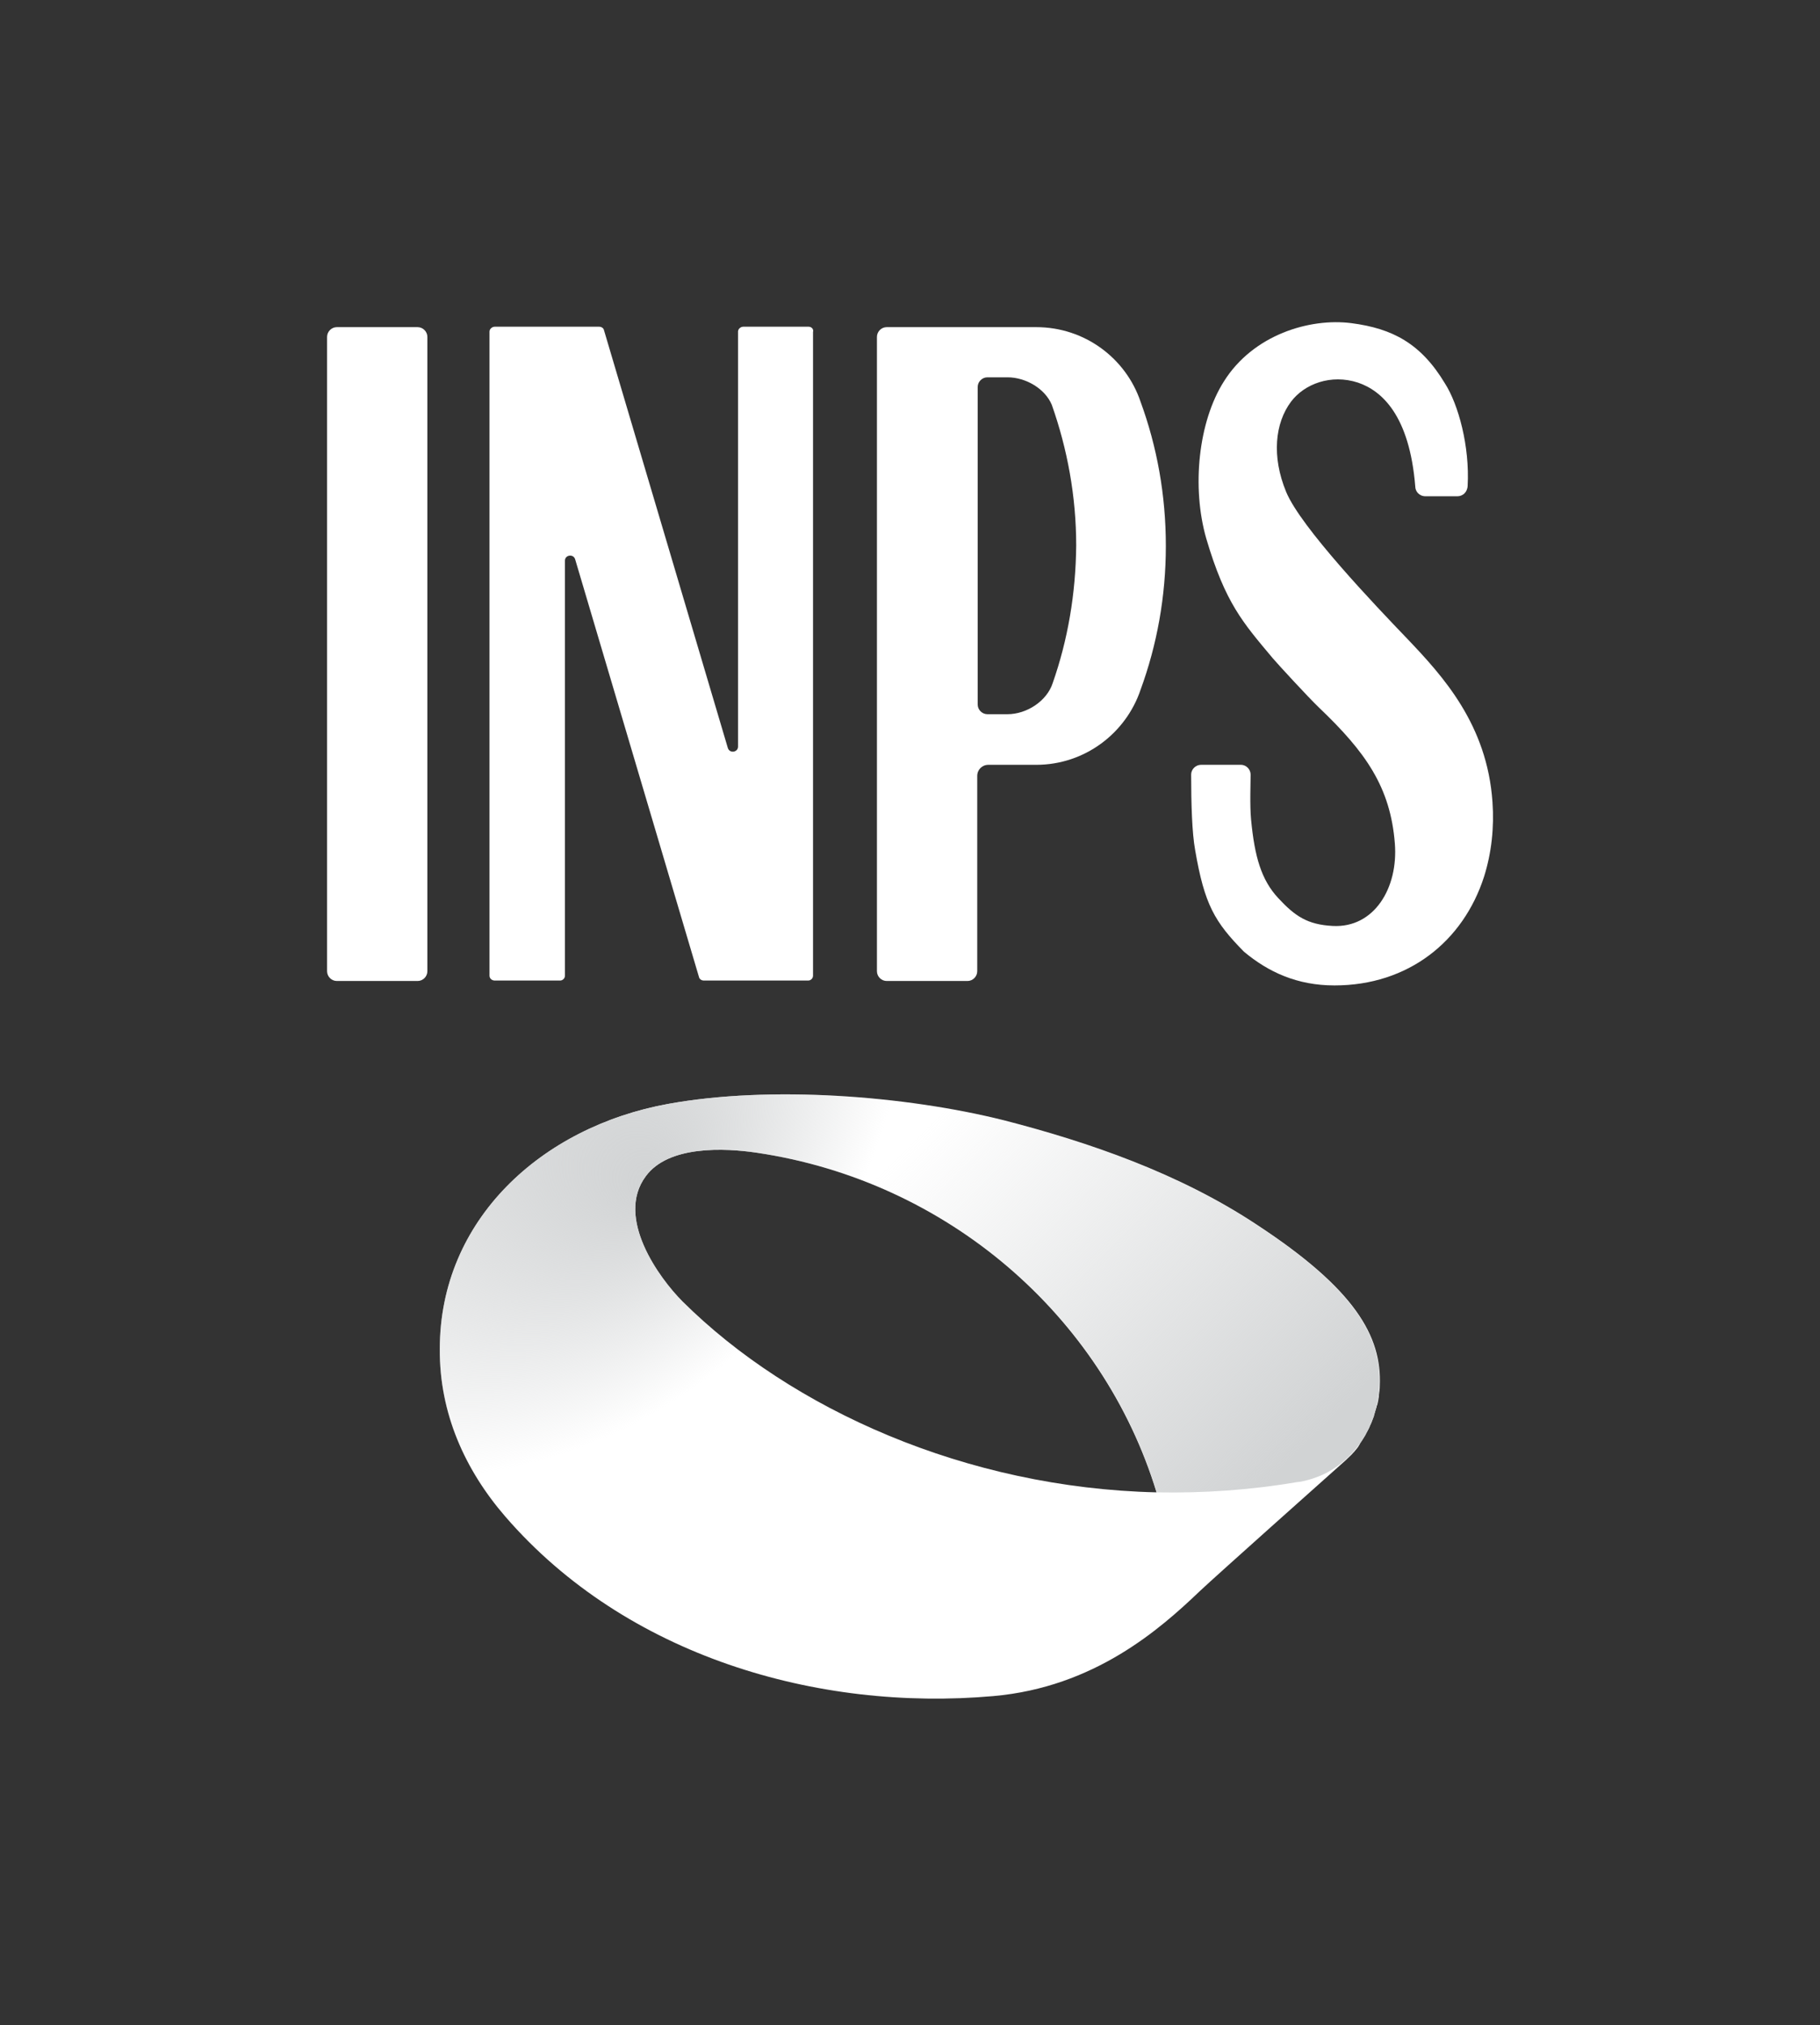
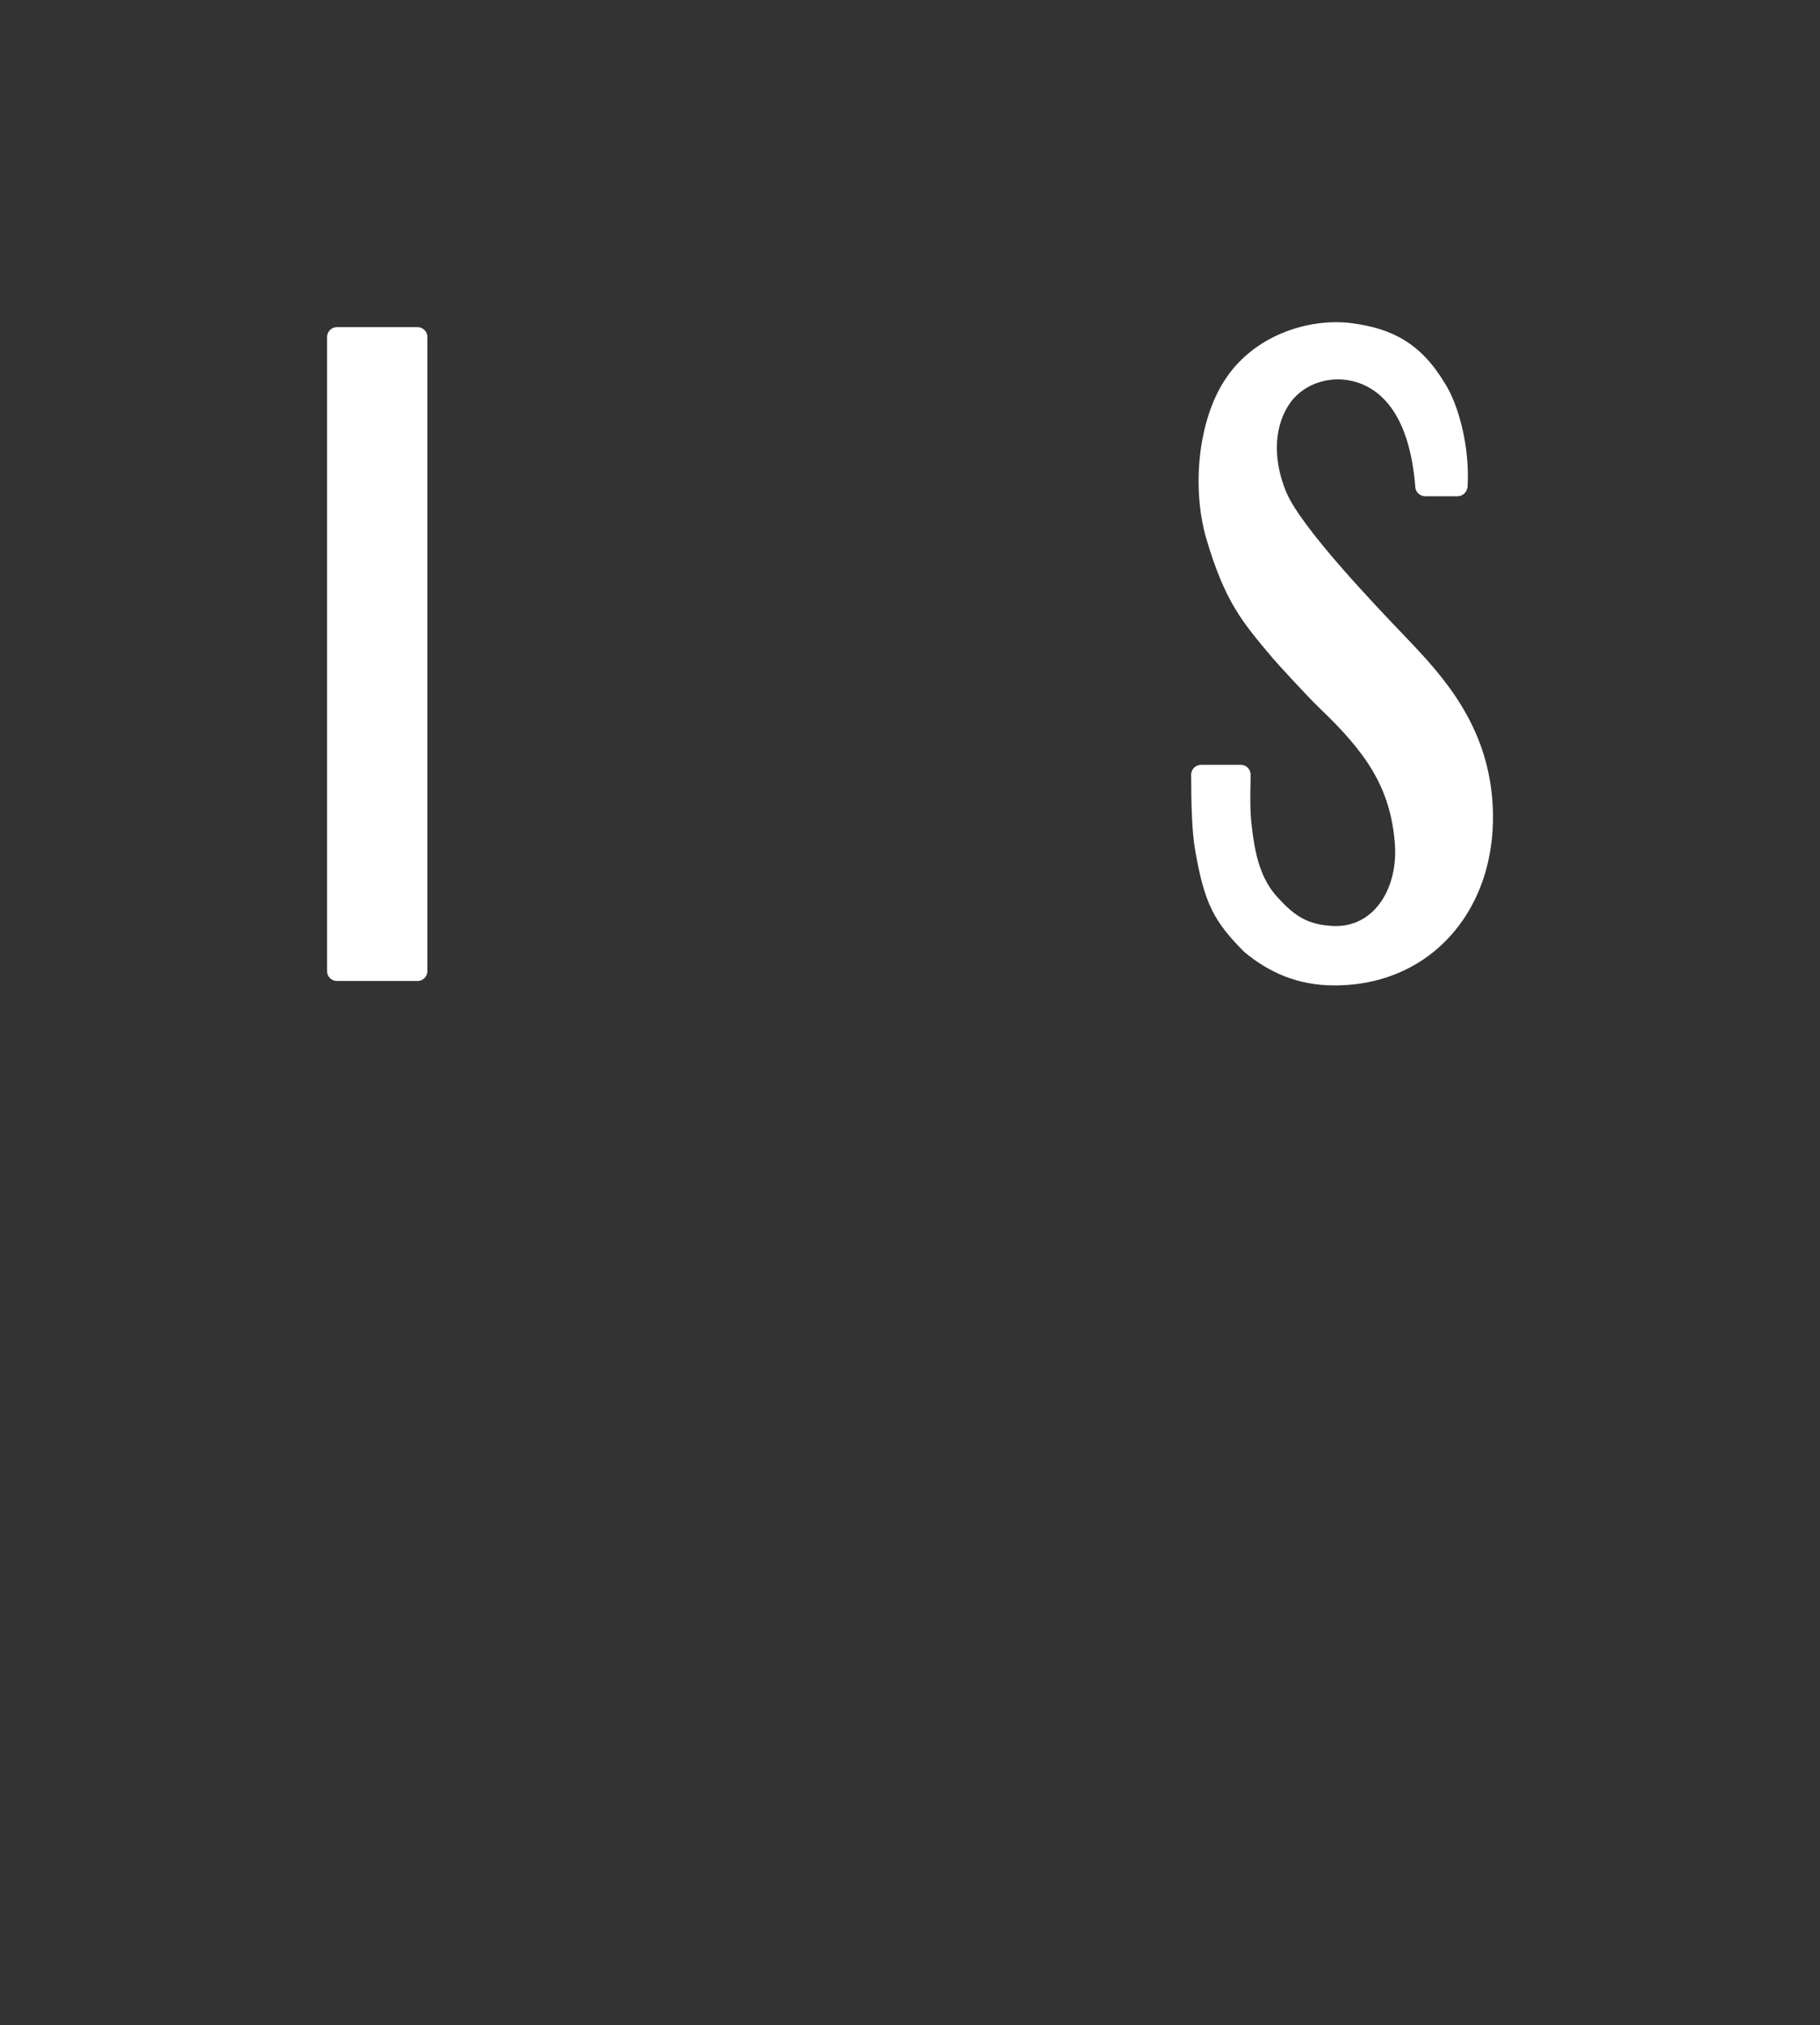
<svg xmlns="http://www.w3.org/2000/svg" version="1.1" id="Logo" x="0px" y="0px" viewBox="0 0 410.1 456.2" style="enable-background:new 0 0 410.1 456.2;" xml:space="preserve">
  <rect x="0" y="0" width="410.1" height="456.2" fill="#333333" stroke="none" />
  <style type="text/css">
	.st0{fill:#FFFFFF;}
	.st1{fill:url(#SVGID_1_);}
	.st2{fill:url(#SVGID_00000119086981422934588920000012386691707565634181_);}
	.st3{fill-rule:evenodd;clip-rule:evenodd;fill:#FFFFFF;}
</style>
  <g id="Simbolo">
    <g>
-       <path class="st0" d="M306.5,325.1c0.4-0.5,0.7-1.1,1.1-1.7c0.1-0.1,0.1-0.2,0.2-0.4c0.3-0.6,0.7-1.2,0.9-1.8c0-0.1,0-0.1,0.1-0.2    c0.3-0.6,0.5-1.3,0.8-2c0,0,0-0.1,0-0.1c0.2-0.7,0.4-1.4,0.6-2c0-0.1,0-0.2,0.1-0.3c0.2-0.7,0.3-1.4,0.4-2c0-0.1,0-0.2,0-0.3    c0.1-0.7,0.2-1.4,0.2-2.1c0.5-11.2-5.6-21.8-27.7-36.3c-17.5-11.6-37.9-18.6-56.9-23.5c-22.3-5.6-52.8-7.9-75.8-3.7    c-28.5,5.2-51.4,26.1-51.4,55.2c-0.1,14.5,5.7,27.3,14.8,37.8c27.2,31.4,70.3,43.9,109.9,40.4c22.8-2,37.6-15.1,46.5-23.6    c3.6-3.4,28.4-25.5,33-29.6l0,0c0.1-0.1,0.1-0.1,0.2-0.2c0.5-0.5,1-0.9,1.4-1.4c0.1-0.1,0.1-0.1,0.2-0.2c0.4-0.5,0.9-1,1.2-1.6    C306.4,325.3,306.5,325.2,306.5,325.1z M260.6,336.2c-42.9-1-82.3-18.7-106.8-43c-5.3-5.3-15.2-18.9-8.3-28.2    c5.1-7,17.8-6.4,25.1-5.3C213.4,266.1,248.4,296.3,260.6,336.2L260.6,336.2L260.6,336.2z" />
      <g>
        <radialGradient id="SVGID_1_" cx="82.814" cy="214.899" r="128.939" fx="148.299" fy="268.622" gradientTransform="matrix(1 0 0 0.989 0 2.411)" gradientUnits="userSpaceOnUse">
          <stop offset="0" style="stop-color:#D1D3D4" />
          <stop offset="0.878" style="stop-color:#D1D3D4;stop-opacity:0" />
        </radialGradient>
-         <path class="st1" d="M260.6,336.2L260.6,336.2c-12.2-39.9-47.2-70.2-90-76.5c-7.3-1.1-20-1.7-25.1,5.3c-6.9,9.3,3,22.9,8.3,28.2     C178.3,317.5,217.7,335.2,260.6,336.2z M303.3,328.8L303.3,328.8c-4.6,4.2-29.4,26.2-33,29.7c-8.9,8.5-23.8,21.6-46.5,23.6     c-39.6,3.5-82.7-9.1-109.9-40.4c-9.1-10.5-14.9-23.2-14.8-37.8c0-29.1,22.9-50,51.4-55.2c23-4.2,53.5-1.9,75.8,3.7     c19.1,4.8,39.4,11.9,56.9,23.5c22.1,14.5,28.2,25.1,27.7,36.3C310.6,318.2,308.1,324.5,303.3,328.8z" />
        <g>
          <g id="XMLID_00000008125366946125294620000012335208305894182826_">
            <linearGradient id="SVGID_00000165932945890716644930000011339737768276118166_" gradientUnits="userSpaceOnUse" x1="204.324" y1="258.556" x2="293.882" y2="348.114">
              <stop offset="0" style="stop-color:#D1D3D4;stop-opacity:0" />
              <stop offset="0.878" style="stop-color:#D1D3D4" />
            </linearGradient>
-             <path style="fill:url(#SVGID_00000165932945890716644930000011339737768276118166_);" d="M145.5,265c5.1-7,17.8-6.4,25.1-5.3       c42.8,6.4,77.9,36.6,90,76.4v0.1c10.4,0.2,21-0.5,31.6-2.3l0.9-0.1c2.9-0.6,5.4-1.6,7.5-3c6.5-4.2,9.9-11.5,10.2-18.6       c0.5-11.2-5.6-21.8-27.7-36.3c-17.5-11.6-37.9-18.6-56.9-23.5c-22.3-5.6-52.8-7.9-75.8-3.7" />
          </g>
        </g>
      </g>
    </g>
  </g>
  <g id="Logotipo">
    <g>
-       <path class="st0" d="M182.2,73.6h-14.7c-0.6,0-1.2,0.5-1.2,1.1v93.5c0,1.3-1.9,1.6-2.3,0.3l-27.9-94.1c-0.1-0.5-0.6-0.8-1.1-0.8    l-9.9,0c0,0,0,0,0,0h-5h-6h-2.6c-0.6,0-1.2,0.5-1.2,1.1v145.1c0,0.6,0.5,1.1,1.2,1.1h14.7c0.6,0,1.1-0.5,1.1-1.1v-93.5    c0-1.3,1.9-1.6,2.3-0.3l27.9,94.1c0.1,0.5,0.6,0.8,1.1,0.8l9.8,0c0,0,0,0,0.1,0h13.6c0.6,0,1.1-0.5,1.1-1.1V74.8    C183.4,74.1,182.8,73.6,182.2,73.6z" />
      <path class="st0" d="M94.1,221H75.9c-1.2,0-2.2-1-2.2-2.2V75.9c0-1.2,1-2.2,2.2-2.2h18.2c1.2,0,2.2,1,2.2,2.2v142.9    C96.3,220,95.3,221,94.1,221z" />
-       <path class="st3" d="M257,90.5c-3.3-9.8-12.6-16.8-23.5-16.8h-13.3h-20.4c-1.2,0-2.2,1-2.2,2.2v142.9c0,1.2,1,2.2,2.2,2.2H218    c1.2,0,2.2-1,2.2-2.2v-44c0-1.4,1.1-2.5,2.5-2.5c3.7,0,10.8,0,10.8,0c10.9,0,20.2-7.1,23.5-16.9l0,0c3.7-10.1,5.7-21,5.7-32.4    C262.7,111.5,260.7,100.6,257,90.5z M237.2,153.9c-1.3,4-5.8,7-10.2,7c0,0-2.6,0-4.5,0c-1.2,0-2.2-1-2.2-2.2V87.2    c0-1.2,1-2.2,2.2-2.2c2,0,4.5,0,4.5,0c4.2,0,8.5,2.6,10,6.2c3.5,9.9,5.5,20.6,5.5,31.7C242.4,133.8,240.6,144.2,237.2,153.9    L237.2,153.9z" />
      <path class="st0" d="M317.1,143.9c-7.2-7.5-24-25.1-27.3-33.1c-3.3-8-2.5-15.5,1.1-20.3c3-4,9-6.3,15.1-4.3    c5.3,1.8,11.6,7.3,12.9,23.4c0,1.1,0.9,2.2,2.3,2.2l7.2,0c1.1,0,2.2-0.8,2.3-2.3c0.5-9-2.1-18.4-5.1-23.1    c-5.4-9-11.8-12.4-21.1-13.6c-9.4-1.2-22.1,2.6-28.7,13.1c-5.8,9.1-7.3,23.9-4,35.4c4.3,14.6,8.3,19,15,27    c1.1,1.3,8,8.8,10.4,11.1c10.5,10,16.1,17.9,17.1,30.6c0.8,10.1-4.7,19.1-14,18.6c-5.7-0.3-8.5-2.2-12.3-6.3    c-3.8-4.1-5.3-9.3-6.1-17.7c-0.3-3.1-0.1-8.5-0.1-10.1c0-1.1-0.9-2.2-2.2-2.2h-8.9c-1.4,0-2.3,1.1-2.3,2.2c0,6.5,0.2,13.2,0.9,17    c2.1,12.3,4.4,16.2,11,22.9c5.5,4.6,12,7.6,20.4,7.6c16.6,0,29-9.9,33.7-24.5c1.7-5.4,2.3-11.1,1.9-16.8    C335.1,163.2,325.1,152.3,317.1,143.9z" />
    </g>
  </g>
</svg>